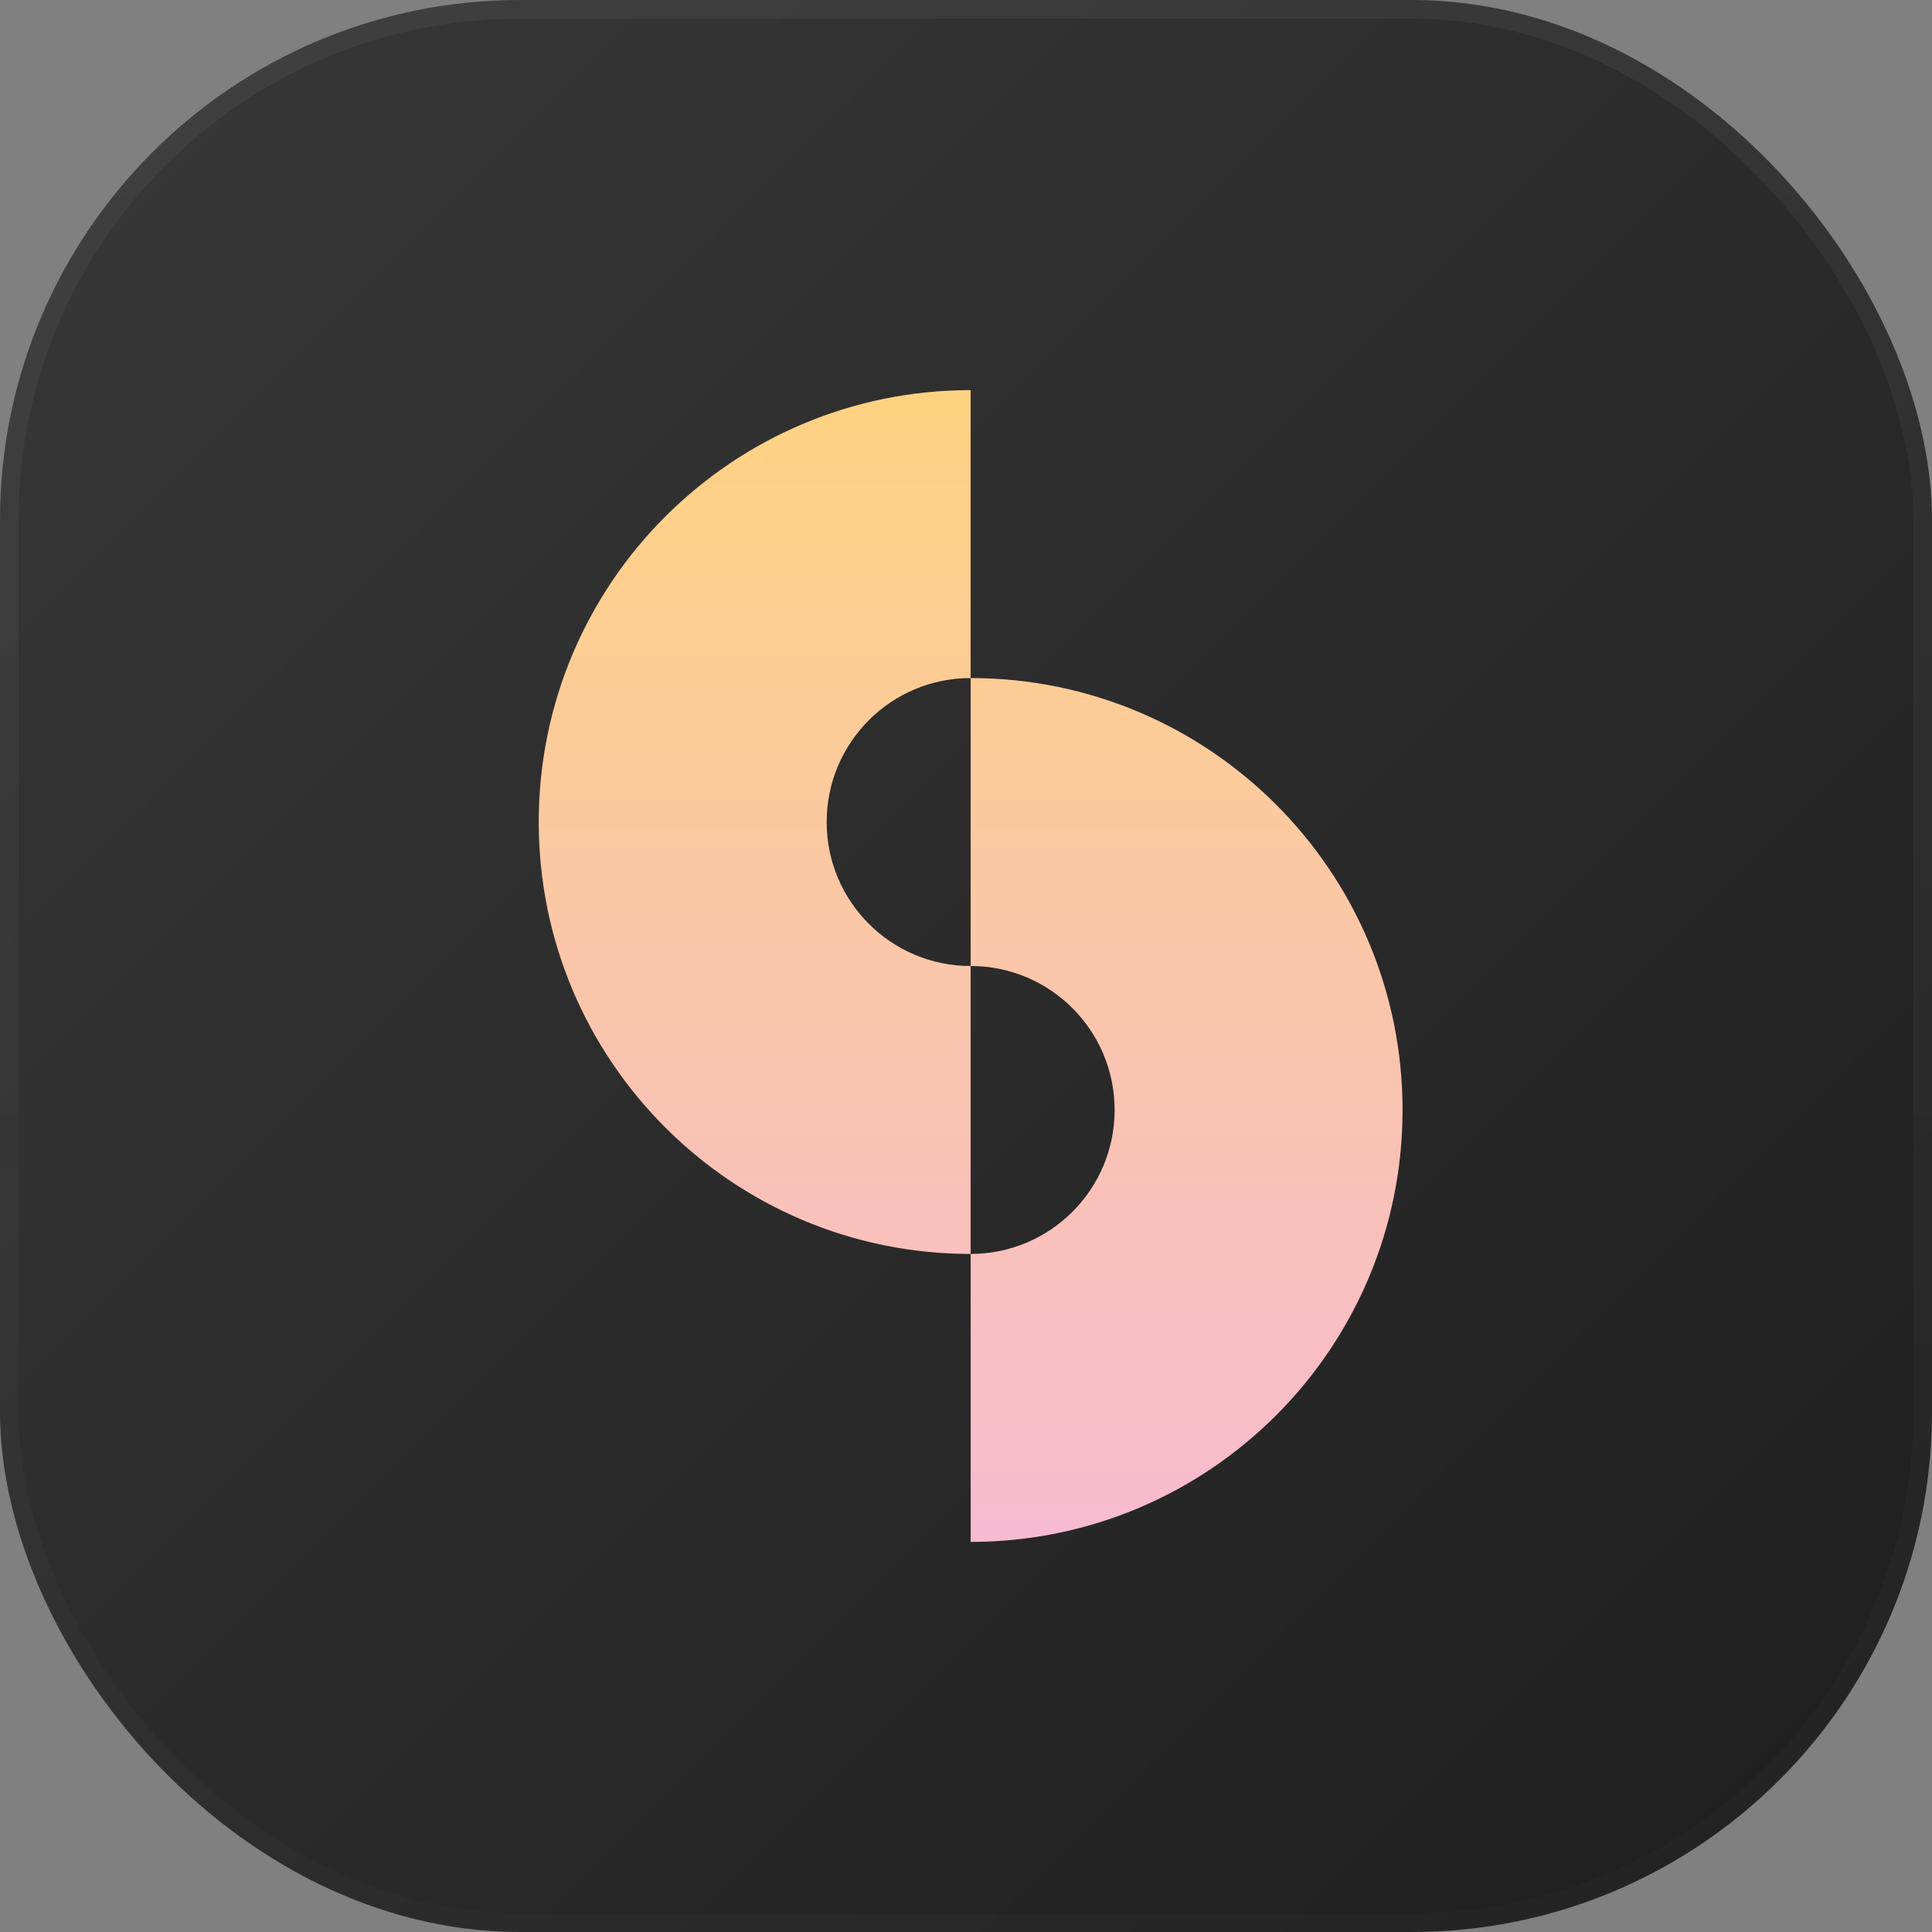
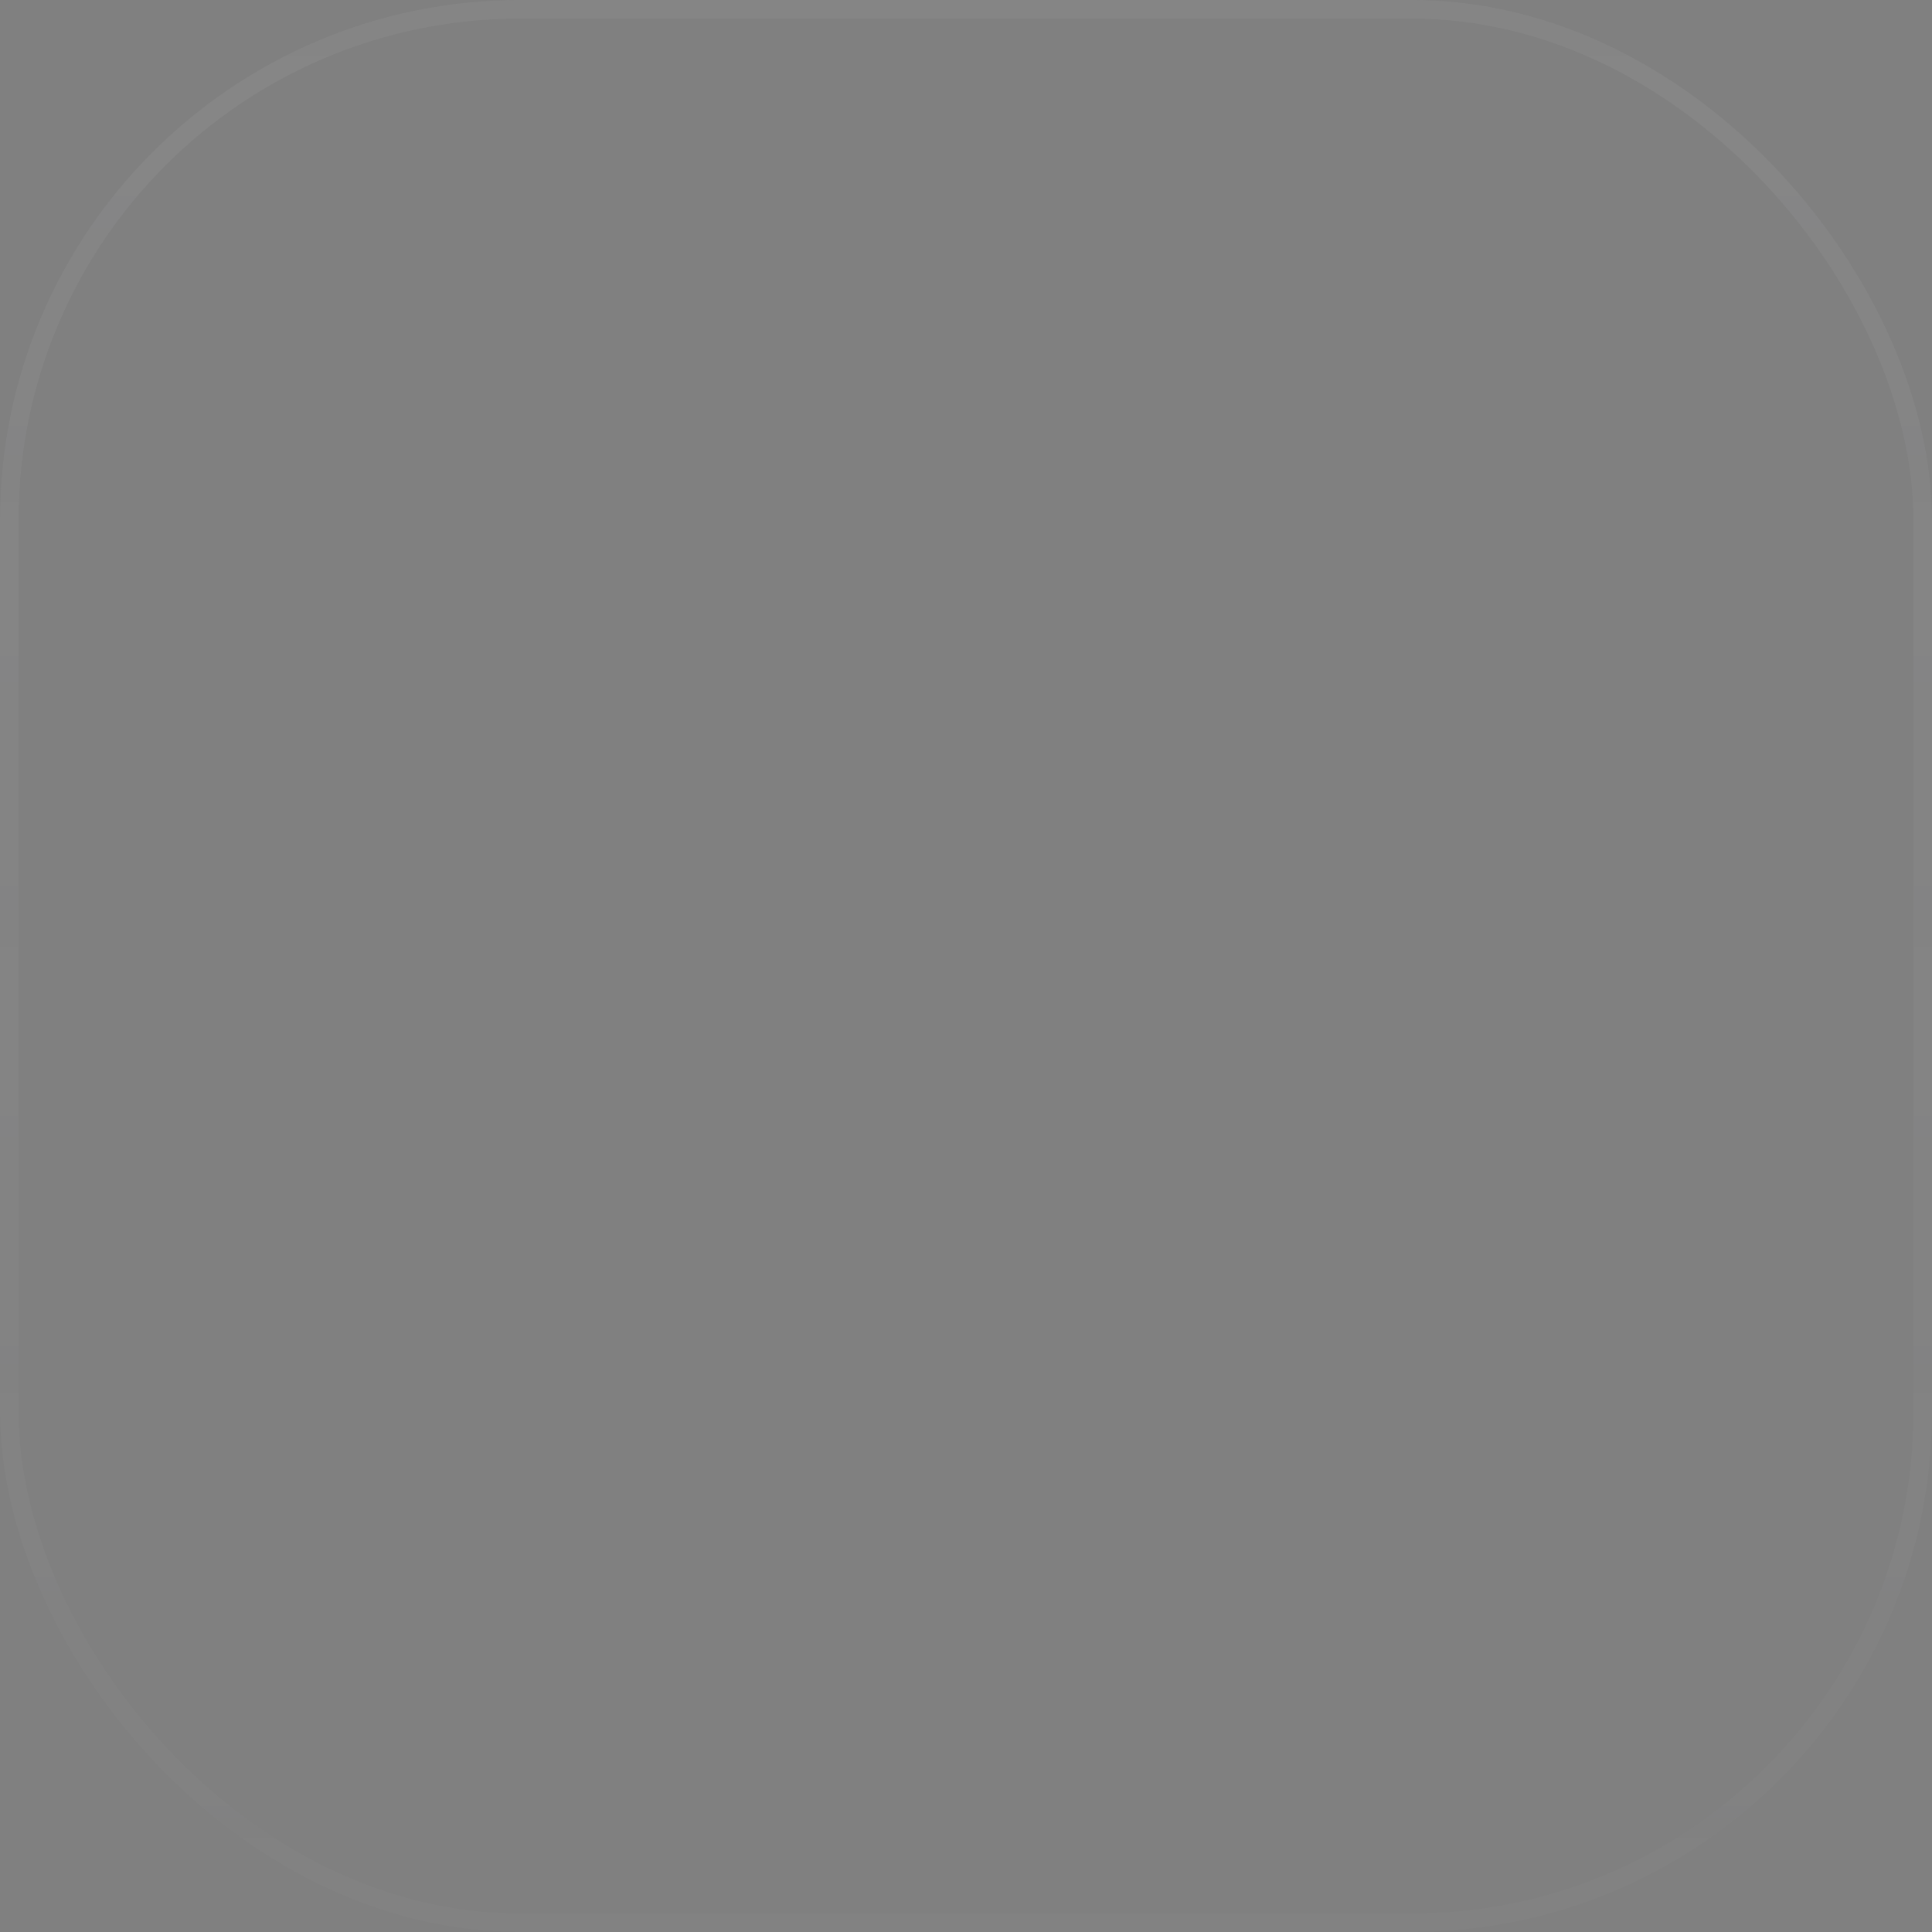
<svg xmlns="http://www.w3.org/2000/svg" width="208" height="208" fill="none">
  <rect width="100%" height="100%" fill="#808080" stroke="none" />
-   <rect width="208" height="208" fill="url(#a)" rx="56" />
  <rect width="206" height="206" x="1" y="1" stroke="url(#b)" stroke-opacity=".05" stroke-width="2" rx="55" />
-   <path fill="url(#c)" fill-rule="evenodd" d="M120 119.5c0 8.564-6.936 15.5-15.5 15.5v31c25.685 0 46.5-20.815 46.5-46.5 0-25.684-20.815-46.5-46.5-46.5v31c8.564 0 15.5 6.936 15.5 15.5zM104.5 104v31C78.816 135 58 114.185 58 88.5 58 62.816 78.816 42 104.5 42v31C95.936 73 89 79.936 89 88.5s6.936 15.5 15.5 15.5z" clip-rule="evenodd" />
  <defs>
    <linearGradient id="a" x1="14.716" x2="193.284" y1="14.716" y2="193.284" gradientUnits="userSpaceOnUse">
      <stop stop-color="#363636" />
      <stop offset="1" stop-color="#202020" />
    </linearGradient>
    <linearGradient id="b" x1="104" x2="104" y1="0" y2="208" gradientUnits="userSpaceOnUse">
      <stop stop-color="#F7F7FA" />
      <stop offset="1" stop-color="#F7F7FA" stop-opacity=".32" />
    </linearGradient>
    <linearGradient id="c" x1="104.5" x2="104.5" y1="42" y2="166" gradientUnits="userSpaceOnUse">
      <stop stop-color="#FFD281" />
      <stop offset="1" stop-color="#F8BAD1" />
    </linearGradient>
  </defs>
</svg>